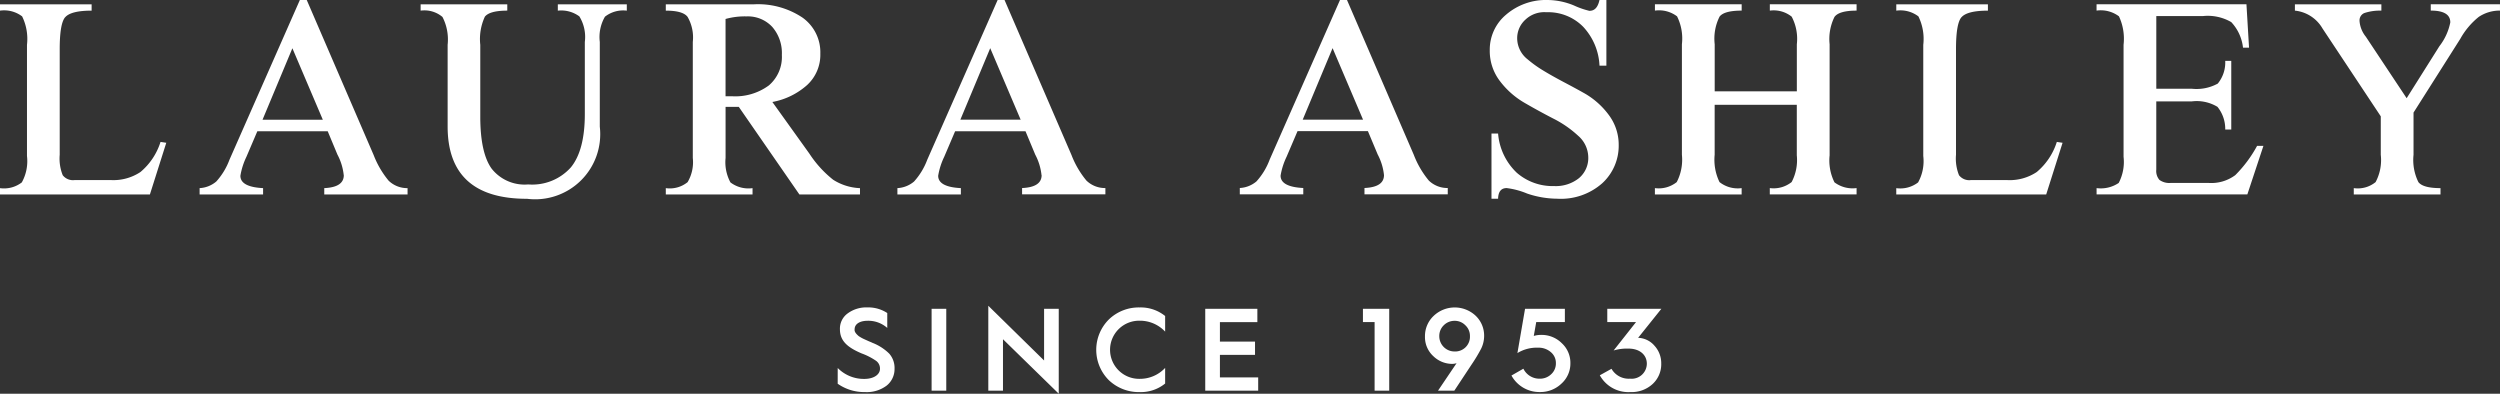
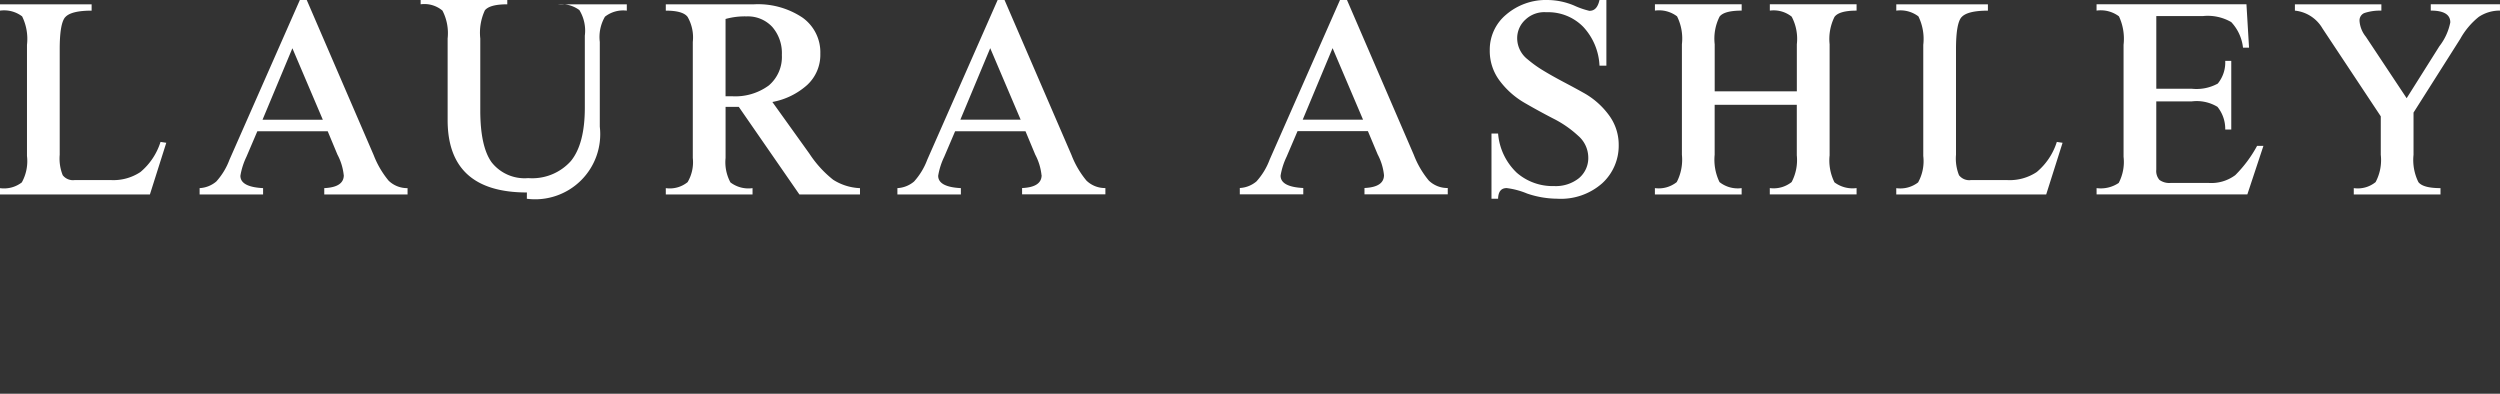
<svg xmlns="http://www.w3.org/2000/svg" width="257.321" height="40.524" viewBox="0 0 257.321 40.524">
  <rect x="0" y="0" width="257.321" height="40.524" fill="#333333" stroke="none" />
  <g id="Group_58598" data-name="Group 58598" transform="translate(-155.905 -398.625)">
-     <path id="Path_29259" data-name="Path 29259" d="M329.331,440.45a3.352,3.352,0,0,0,3.141,1.727,3.175,3.175,0,0,0,2.3-.833,2.766,2.766,0,0,0,.881-2.115,2.651,2.651,0,0,0-.688-1.813,2.317,2.317,0,0,0-1.679-.821h-.012l2.392-2.986H330.1v1.364h2.96l-2.308,2.925a4.828,4.828,0,0,1,1.535-.194c1.148,0,1.884.641,1.884,1.56a1.561,1.561,0,0,1-1.727,1.535,2.035,2.035,0,0,1-1.91-1.016Zm-9.094.025a3.269,3.269,0,0,0,2.925,1.7,3.126,3.126,0,0,0,2.223-.869,2.777,2.777,0,0,0,.918-2.1,2.743,2.743,0,0,0-.881-2.055,2.935,2.935,0,0,0-2.126-.857,2.549,2.549,0,0,0-.762.108l.253-1.427h2.948V433.61h-4.1l-.785,4.555a3.791,3.791,0,0,1,2.128-.556,1.921,1.921,0,0,1,1.3.448,1.446,1.446,0,0,1,.532,1.149,1.489,1.489,0,0,1-.484,1.136,1.658,1.658,0,0,1-1.172.459,1.839,1.839,0,0,1-1.691-1.028ZM314.38,438a1.57,1.57,0,0,1-1.572-1.584,1.525,1.525,0,0,1,.46-1.112,1.56,1.56,0,0,1,1.112-.46,1.518,1.518,0,0,1,1.112.46,1.487,1.487,0,0,1,.472,1.112A1.517,1.517,0,0,1,314.38,438m-.025,4.035,1.765-2.671a16.272,16.272,0,0,0,.991-1.643,2.978,2.978,0,0,0,.313-1.305,2.823,2.823,0,0,0-.869-2.091,3.145,3.145,0,0,0-4.327.013,2.845,2.845,0,0,0-.893,2.1,2.664,2.664,0,0,0,.87,2.054,2.785,2.785,0,0,0,1.9.784,1.478,1.478,0,0,0,.483-.072l-1.91,2.828Zm-6.7,0V433.61h-2.705v1.364h1.2v7.058Zm-13.487,0v-1.364h-3.939v-2.322h3.613v-1.363h-3.613v-2.008h3.854V433.61h-5.364v8.422Zm-12.2-8.567a4.425,4.425,0,0,0-3.177,1.243,4.411,4.411,0,0,0,0,6.237,4.466,4.466,0,0,0,3.177,1.232,3.962,3.962,0,0,0,2.623-.881v-1.608a3.545,3.545,0,0,1-2.623,1.125,2.992,2.992,0,1,1,0-5.983,3.544,3.544,0,0,1,2.623,1.124v-1.608a4,4,0,0,0-2.623-.881M267.9,442.032V436.74l5.74,5.606V433.61h-1.509v5.317l-5.741-5.631v8.736Zm-5.837-8.422h-1.51v8.421h1.51Zm-11.176,7.71a4.742,4.742,0,0,0,2.816.858,3.386,3.386,0,0,0,2.236-.676,2.171,2.171,0,0,0,.8-1.716,2.229,2.229,0,0,0-.543-1.56,5.076,5.076,0,0,0-1.752-1.124c-.06-.037-.193-.084-.387-.17l-.4-.181a3.711,3.711,0,0,1-.616-.34c-.205-.181-.459-.422-.411-.7,0-.52.5-.872,1.354-.872a2.94,2.94,0,0,1,2.006.738v-1.534a3.559,3.559,0,0,0-2.042-.579,3.222,3.222,0,0,0-2.03.615,1.929,1.929,0,0,0-.8,1.632c0,1.208.784,1.873,2.234,2.489a6.61,6.61,0,0,1,1.488.763.975.975,0,0,1,.4.822c0,.568-.6,1.039-1.62,1.039a3.771,3.771,0,0,1-2.731-1.124Z" transform="translate(-8.76 -3.198)" fill="#fff" />
-     <path id="Path_29260" data-name="Path 29260" d="M398.77,400.782a.814.814,0,0,1,.487-.812,5.06,5.06,0,0,1,1.759-.251v-.651h-8.9v.651a3.714,3.714,0,0,1,2.838,1.833l6,9.046v3.961a4.81,4.81,0,0,1-.532,2.809,2.909,2.909,0,0,1-2.247.621v.65h8.927v-.65q-1.8,0-2.276-.621a5.141,5.141,0,0,1-.5-2.809v-4.346l4.818-7.6a7.637,7.637,0,0,1,1.892-2.247,3.873,3.873,0,0,1,2.188-.651v-.651H406.1v.651q2.011,0,2.011,1.212a5.838,5.838,0,0,1-1.123,2.454l-3.37,5.351-4.2-6.327a2.926,2.926,0,0,1-.651-1.626m-13.205.119a4.575,4.575,0,0,1,1.212,2.632h.621l-.266-4.465H371.7v.651a3.124,3.124,0,0,1,2.307.591,5.459,5.459,0,0,1,.473,2.927v11.53a4.654,4.654,0,0,1-.5,2.691,3.3,3.3,0,0,1-2.277.532v.65H387.22l1.656-5h-.651a13.013,13.013,0,0,1-2.247,3.015,4.134,4.134,0,0,1-2.779.8h-3.843a1.722,1.722,0,0,1-1.183-.31,1.4,1.4,0,0,1-.326-1.049V409.06h3.666a4.126,4.126,0,0,1,2.632.562,3.608,3.608,0,0,1,.8,2.335h.621v-7.064h-.621a3.437,3.437,0,0,1-.768,2.335,4.547,4.547,0,0,1-2.661.532h-3.666V400.28h4.789a4.823,4.823,0,0,1,2.927.621m-27.768-.5q.591-.679,2.72-.68v-.651h-9.431v.651a3.068,3.068,0,0,1,2.277.591,5.272,5.272,0,0,1,.5,2.927v11.441a4.506,4.506,0,0,1-.532,2.72,3,3,0,0,1-2.248.592v.65h15.432l1.686-5.321-.592-.088a6.639,6.639,0,0,1-2.07,3.1,5.027,5.027,0,0,1-3.045.827h-3.725a1.329,1.329,0,0,1-1.227-.5,4.591,4.591,0,0,1-.31-2.1V403.679q0-2.631.562-3.282m-24.9-.059q.474-.621,2.277-.621v-.651h-8.928v.651a3.067,3.067,0,0,1,2.277.591,5.117,5.117,0,0,1,.5,2.869v11.381a4.994,4.994,0,0,1-.532,2.809,2.97,2.97,0,0,1-2.248.621v.65h8.928v-.65a3.021,3.021,0,0,1-2.277-.621,5.244,5.244,0,0,1-.5-2.809v-5.144h8.455v5.2a4.837,4.837,0,0,1-.532,2.749,2.97,2.97,0,0,1-2.248.621v.65H347v-.65a3.113,3.113,0,0,1-2.276-.592,5.047,5.047,0,0,1-.5-2.778V403.178a5.132,5.132,0,0,1,.5-2.809q.471-.651,2.276-.651v-.651h-8.929v.651a2.97,2.97,0,0,1,2.248.621,4.886,4.886,0,0,1,.532,2.839v4.847h-8.455v-4.847a5.047,5.047,0,0,1,.5-2.839m-13.365-.591a8.3,8.3,0,0,1-1.626-.562,7.231,7.231,0,0,0-2.72-.561,6.286,6.286,0,0,0-4.257,1.507,4.682,4.682,0,0,0-1.684,3.666,5.083,5.083,0,0,0,1.049,3.177,8.537,8.537,0,0,0,2.527,2.232q1.477.856,2.971,1.626a11.074,11.074,0,0,1,2.543,1.759,2.979,2.979,0,0,1,1.049,2.2,2.7,2.7,0,0,1-.961,2.172,3.821,3.821,0,0,1-2.556.813,5.625,5.625,0,0,1-3.844-1.374,6.246,6.246,0,0,1-1.921-4.036h-.68v6.711h.68q.03-1.094.887-1.094a8.047,8.047,0,0,1,2.1.562,9.784,9.784,0,0,0,3.1.532,6.414,6.414,0,0,0,4.642-1.6,5.235,5.235,0,0,0,1.685-3.961,5.1,5.1,0,0,0-1.02-3.06,8.1,8.1,0,0,0-2.675-2.321q-.621-.354-1.936-1.049t-2.2-1.241a11.907,11.907,0,0,1-1.538-1.109,2.769,2.769,0,0,1-1.079-2.1,2.573,2.573,0,0,1,.858-2,2.819,2.819,0,0,1,2.143-.753,5.056,5.056,0,0,1,3.8,1.507,6.273,6.273,0,0,1,1.671,3.991h.709v-6.769h-.709q-.237,1.123-1.006,1.123m-26.467,3.843,3.134,7.361h-6.208Zm5.292,13.066q0,1.242-2.01,1.331v.65h8.572v-.65a2.733,2.733,0,0,1-1.951-.769,9.43,9.43,0,0,1-1.537-2.631l-6.888-15.963h-.71l-7.243,16.436a6.955,6.955,0,0,1-1.36,2.247,2.882,2.882,0,0,1-1.715.68v.65h6.533v-.65q-2.335-.117-2.336-1.271a7.2,7.2,0,0,1,.621-1.952l1.125-2.632H296.7l1.007,2.4a5.826,5.826,0,0,1,.65,2.128m-40.53-13.066,3.133,7.361h-6.207Zm5.291,13.066q0,1.242-2.011,1.331v.65h8.574v-.65a2.735,2.735,0,0,1-1.952-.769,9.429,9.429,0,0,1-1.537-2.631L259.3,398.625h-.71l-7.242,16.436a7,7,0,0,1-1.36,2.247,2.888,2.888,0,0,1-1.715.68v.65h6.533v-.65q-2.335-.117-2.336-1.271a7.169,7.169,0,0,1,.621-1.952l1.123-2.632h7.243l1,2.4a5.8,5.8,0,0,1,.651,2.128m-30.364-16.348a3.42,3.42,0,0,1,2.646,1.079,4.1,4.1,0,0,1,.99,2.883,3.849,3.849,0,0,1-1.345,3.148,5.82,5.82,0,0,1-3.8,1.108h-.65v-7.953a7.405,7.405,0,0,1,2.158-.266m8.928,16.822a11.294,11.294,0,0,1-2.454-2.691l-3.814-5.321a7.362,7.362,0,0,0,3.577-1.744,4.222,4.222,0,0,0,1.36-3.223,4.378,4.378,0,0,0-1.847-3.726,8.236,8.236,0,0,0-4.982-1.36h-9.076v.651q1.773,0,2.247.651a4.242,4.242,0,0,1,.532,2.572v11.943a4.041,4.041,0,0,1-.532,2.483,2.909,2.909,0,0,1-2.247.621v.65h8.928v-.65a3.05,3.05,0,0,1-2.276-.592,4.378,4.378,0,0,1-.5-2.512v-5.262h1.36l6.238,9.016h6.237v-.65a5.519,5.519,0,0,1-2.75-.857m-31.54,1.951a6.7,6.7,0,0,0,7.509-7.42v-8.721a4.153,4.153,0,0,1,.532-2.6,3.03,3.03,0,0,1,2.248-.621v-.651h-7.1v.651a3.152,3.152,0,0,1,2.217.591,4.049,4.049,0,0,1,.562,2.632v7.42q0,3.724-1.434,5.484a5.331,5.331,0,0,1-4.39,1.759,4.321,4.321,0,0,1-3.769-1.626q-1.168-1.626-1.167-5.351v-7.391a5.462,5.462,0,0,1,.473-2.9q.5-.621,2.306-.621v-.651H199.2v.651a2.879,2.879,0,0,1,2.247.651,5.054,5.054,0,0,1,.532,2.867v8.4q0,7.451,8.159,7.45M186,403.591l3.134,7.361h-6.209Zm5.292,13.066q0,1.242-2.011,1.331v.65h8.574v-.65a2.735,2.735,0,0,1-1.952-.769,9.453,9.453,0,0,1-1.537-2.631l-6.888-15.963h-.709l-7.243,16.436a6.972,6.972,0,0,1-1.36,2.247,2.885,2.885,0,0,1-1.715.68v.65h6.533v-.65q-2.335-.117-2.336-1.271a7.206,7.206,0,0,1,.621-1.952l1.124-2.632h7.242l1,2.4a5.8,5.8,0,0,1,.651,2.128M162.616,400.4q.592-.679,2.72-.68v-.651h-9.431v.651a3.066,3.066,0,0,1,2.277.591,5.271,5.271,0,0,1,.5,2.927v11.441a4.506,4.506,0,0,1-.532,2.72,3,3,0,0,1-2.248.592v.65h15.432l1.686-5.321-.592-.088a6.646,6.646,0,0,1-2.069,3.1,5.032,5.032,0,0,1-3.046.827h-3.725a1.329,1.329,0,0,1-1.227-.5,4.6,4.6,0,0,1-.31-2.1V403.679q0-2.631.562-3.282" transform="translate(0 0)" fill="#fff" />
+     <path id="Path_29260" data-name="Path 29260" d="M398.77,400.782a.814.814,0,0,1,.487-.812,5.06,5.06,0,0,1,1.759-.251v-.651h-8.9v.651a3.714,3.714,0,0,1,2.838,1.833l6,9.046v3.961a4.81,4.81,0,0,1-.532,2.809,2.909,2.909,0,0,1-2.247.621v.65h8.927v-.65q-1.8,0-2.276-.621a5.141,5.141,0,0,1-.5-2.809v-4.346l4.818-7.6a7.637,7.637,0,0,1,1.892-2.247,3.873,3.873,0,0,1,2.188-.651v-.651H406.1v.651q2.011,0,2.011,1.212a5.838,5.838,0,0,1-1.123,2.454l-3.37,5.351-4.2-6.327a2.926,2.926,0,0,1-.651-1.626m-13.205.119a4.575,4.575,0,0,1,1.212,2.632h.621l-.266-4.465H371.7v.651a3.124,3.124,0,0,1,2.307.591,5.459,5.459,0,0,1,.473,2.927v11.53a4.654,4.654,0,0,1-.5,2.691,3.3,3.3,0,0,1-2.277.532v.65H387.22l1.656-5h-.651a13.013,13.013,0,0,1-2.247,3.015,4.134,4.134,0,0,1-2.779.8h-3.843a1.722,1.722,0,0,1-1.183-.31,1.4,1.4,0,0,1-.326-1.049V409.06h3.666a4.126,4.126,0,0,1,2.632.562,3.608,3.608,0,0,1,.8,2.335h.621v-7.064h-.621a3.437,3.437,0,0,1-.768,2.335,4.547,4.547,0,0,1-2.661.532h-3.666V400.28h4.789a4.823,4.823,0,0,1,2.927.621m-27.768-.5q.591-.679,2.72-.68v-.651h-9.431v.651a3.068,3.068,0,0,1,2.277.591,5.272,5.272,0,0,1,.5,2.927v11.441a4.506,4.506,0,0,1-.532,2.72,3,3,0,0,1-2.248.592v.65h15.432l1.686-5.321-.592-.088a6.639,6.639,0,0,1-2.07,3.1,5.027,5.027,0,0,1-3.045.827h-3.725a1.329,1.329,0,0,1-1.227-.5,4.591,4.591,0,0,1-.31-2.1V403.679q0-2.631.562-3.282m-24.9-.059q.474-.621,2.277-.621v-.651h-8.928v.651a3.067,3.067,0,0,1,2.277.591,5.117,5.117,0,0,1,.5,2.869v11.381a4.994,4.994,0,0,1-.532,2.809,2.97,2.97,0,0,1-2.248.621v.65h8.928v-.65a3.021,3.021,0,0,1-2.277-.621,5.244,5.244,0,0,1-.5-2.809v-5.144h8.455v5.2a4.837,4.837,0,0,1-.532,2.749,2.97,2.97,0,0,1-2.248.621v.65H347v-.65a3.113,3.113,0,0,1-2.276-.592,5.047,5.047,0,0,1-.5-2.778V403.178a5.132,5.132,0,0,1,.5-2.809q.471-.651,2.276-.651v-.651h-8.929v.651a2.97,2.97,0,0,1,2.248.621,4.886,4.886,0,0,1,.532,2.839v4.847h-8.455v-4.847a5.047,5.047,0,0,1,.5-2.839m-13.365-.591a8.3,8.3,0,0,1-1.626-.562,7.231,7.231,0,0,0-2.72-.561,6.286,6.286,0,0,0-4.257,1.507,4.682,4.682,0,0,0-1.684,3.666,5.083,5.083,0,0,0,1.049,3.177,8.537,8.537,0,0,0,2.527,2.232q1.477.856,2.971,1.626a11.074,11.074,0,0,1,2.543,1.759,2.979,2.979,0,0,1,1.049,2.2,2.7,2.7,0,0,1-.961,2.172,3.821,3.821,0,0,1-2.556.813,5.625,5.625,0,0,1-3.844-1.374,6.246,6.246,0,0,1-1.921-4.036h-.68v6.711h.68q.03-1.094.887-1.094a8.047,8.047,0,0,1,2.1.562,9.784,9.784,0,0,0,3.1.532,6.414,6.414,0,0,0,4.642-1.6,5.235,5.235,0,0,0,1.685-3.961,5.1,5.1,0,0,0-1.02-3.06,8.1,8.1,0,0,0-2.675-2.321q-.621-.354-1.936-1.049t-2.2-1.241a11.907,11.907,0,0,1-1.538-1.109,2.769,2.769,0,0,1-1.079-2.1,2.573,2.573,0,0,1,.858-2,2.819,2.819,0,0,1,2.143-.753,5.056,5.056,0,0,1,3.8,1.507,6.273,6.273,0,0,1,1.671,3.991h.709v-6.769h-.709q-.237,1.123-1.006,1.123m-26.467,3.843,3.134,7.361h-6.208Zm5.292,13.066q0,1.242-2.01,1.331v.65h8.572v-.65a2.733,2.733,0,0,1-1.951-.769,9.43,9.43,0,0,1-1.537-2.631l-6.888-15.963h-.71l-7.243,16.436a6.955,6.955,0,0,1-1.36,2.247,2.882,2.882,0,0,1-1.715.68v.65h6.533v-.65q-2.335-.117-2.336-1.271a7.2,7.2,0,0,1,.621-1.952l1.125-2.632H296.7l1.007,2.4a5.826,5.826,0,0,1,.65,2.128m-40.53-13.066,3.133,7.361h-6.207Zm5.291,13.066q0,1.242-2.011,1.331v.65h8.574v-.65a2.735,2.735,0,0,1-1.952-.769,9.429,9.429,0,0,1-1.537-2.631L259.3,398.625h-.71l-7.242,16.436a7,7,0,0,1-1.36,2.247,2.888,2.888,0,0,1-1.715.68v.65h6.533v-.65q-2.335-.117-2.336-1.271a7.169,7.169,0,0,1,.621-1.952l1.123-2.632h7.243l1,2.4a5.8,5.8,0,0,1,.651,2.128m-30.364-16.348a3.42,3.42,0,0,1,2.646,1.079,4.1,4.1,0,0,1,.99,2.883,3.849,3.849,0,0,1-1.345,3.148,5.82,5.82,0,0,1-3.8,1.108h-.65v-7.953a7.405,7.405,0,0,1,2.158-.266m8.928,16.822a11.294,11.294,0,0,1-2.454-2.691l-3.814-5.321a7.362,7.362,0,0,0,3.577-1.744,4.222,4.222,0,0,0,1.36-3.223,4.378,4.378,0,0,0-1.847-3.726,8.236,8.236,0,0,0-4.982-1.36h-9.076v.651q1.773,0,2.247.651a4.242,4.242,0,0,1,.532,2.572v11.943a4.041,4.041,0,0,1-.532,2.483,2.909,2.909,0,0,1-2.247.621v.65h8.928v-.65a3.05,3.05,0,0,1-2.276-.592,4.378,4.378,0,0,1-.5-2.512v-5.262h1.36l6.238,9.016h6.237v-.65a5.519,5.519,0,0,1-2.75-.857m-31.54,1.951a6.7,6.7,0,0,0,7.509-7.42v-8.721a4.153,4.153,0,0,1,.532-2.6,3.03,3.03,0,0,1,2.248-.621v-.651h-7.1a3.152,3.152,0,0,1,2.217.591,4.049,4.049,0,0,1,.562,2.632v7.42q0,3.724-1.434,5.484a5.331,5.331,0,0,1-4.39,1.759,4.321,4.321,0,0,1-3.769-1.626q-1.168-1.626-1.167-5.351v-7.391a5.462,5.462,0,0,1,.473-2.9q.5-.621,2.306-.621v-.651H199.2v.651a2.879,2.879,0,0,1,2.247.651,5.054,5.054,0,0,1,.532,2.867v8.4q0,7.451,8.159,7.45M186,403.591l3.134,7.361h-6.209Zm5.292,13.066q0,1.242-2.011,1.331v.65h8.574v-.65a2.735,2.735,0,0,1-1.952-.769,9.453,9.453,0,0,1-1.537-2.631l-6.888-15.963h-.709l-7.243,16.436a6.972,6.972,0,0,1-1.36,2.247,2.885,2.885,0,0,1-1.715.68v.65h6.533v-.65q-2.335-.117-2.336-1.271a7.206,7.206,0,0,1,.621-1.952l1.124-2.632h7.242l1,2.4a5.8,5.8,0,0,1,.651,2.128M162.616,400.4q.592-.679,2.72-.68v-.651h-9.431v.651a3.066,3.066,0,0,1,2.277.591,5.271,5.271,0,0,1,.5,2.927v11.441a4.506,4.506,0,0,1-.532,2.72,3,3,0,0,1-2.248.592v.65h15.432l1.686-5.321-.592-.088a6.646,6.646,0,0,1-2.069,3.1,5.032,5.032,0,0,1-3.046.827h-3.725a1.329,1.329,0,0,1-1.227-.5,4.6,4.6,0,0,1-.31-2.1V403.679q0-2.631.562-3.282" transform="translate(0 0)" fill="#fff" />
  </g>
</svg>